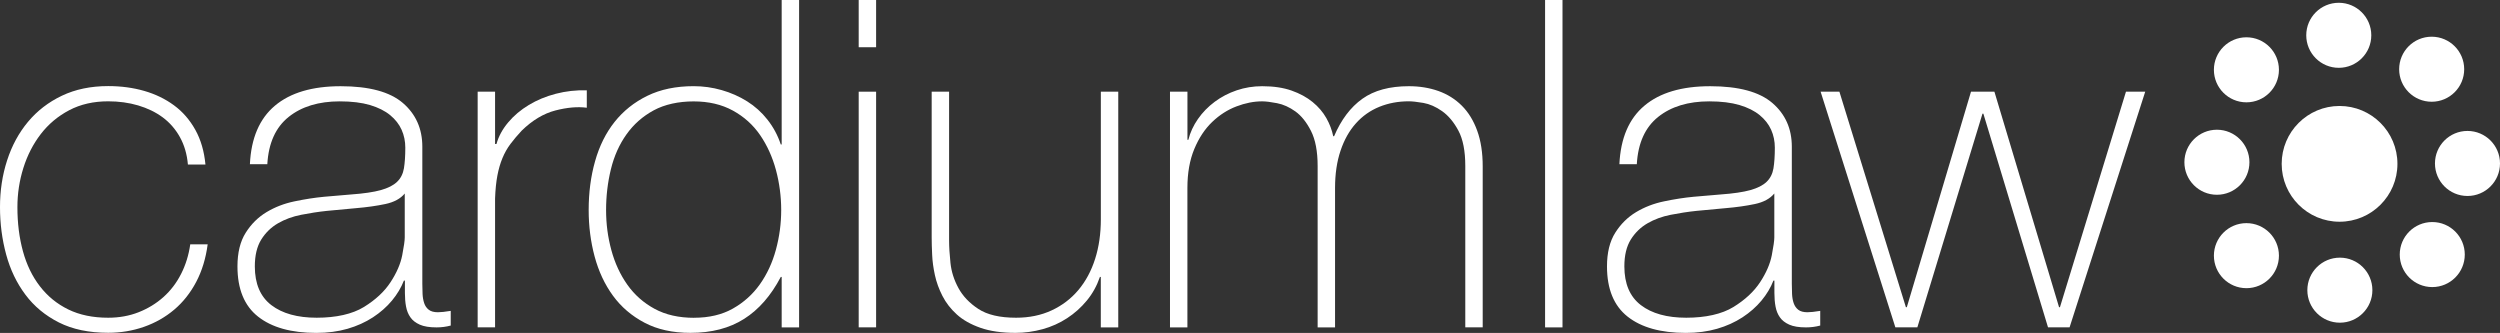
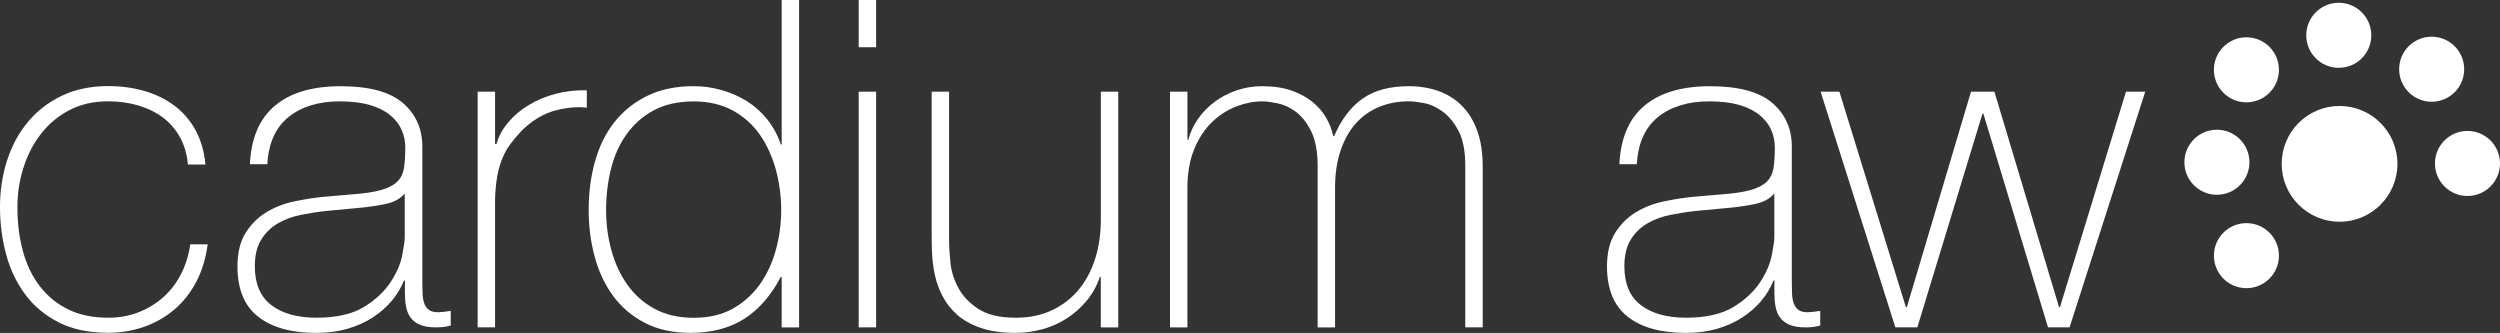
<svg xmlns="http://www.w3.org/2000/svg" id="Layer_2" viewBox="0 0 638.85 85.07">
  <rect x="0" y="0" width="638.85" height="85.07" fill="#333333" stroke="none" />
  <defs>
    <style>.cls-1{fill:#fff;stroke-width:0px;}</style>
  </defs>
  <g id="Layer_2-2">
    <g id="Layer_1-2">
      <circle class="cls-1" cx="597.85" cy="41.87" r="14.79" />
      <circle class="cls-1" cx="621.39" cy="17.69" r="8.31" />
      <circle class="cls-1" cx="597.65" cy="9.02" r="8.31" />
      <circle class="cls-1" cx="630.54" cy="41.77" r="8.31" />
-       <circle class="cls-1" cx="621.54" cy="65.05" r="8.31" />
      <circle class="cls-1" cx="574.05" cy="17.84" r="8.31" />
      <circle class="cls-1" cx="566.51" cy="41.46" r="8.31" />
      <circle class="cls-1" cx="574.05" cy="65.33" r="8.31" />
-       <circle class="cls-1" cx="597.93" cy="74.15" r="8.31" />
      <path class="cls-1" d="M48.02,42.06c-.23-2.66-.92-5-2.05-7.03s-2.6-3.71-4.39-5.04c-1.8-1.33-3.89-2.34-6.27-3.05-2.38-.7-4.94-1.05-7.67-1.05-3.75,0-7.07.76-9.96,2.28-2.89,1.52-5.31,3.56-7.26,6.09-1.95,2.54-3.44,5.43-4.45,8.67-1.02,3.24-1.52,6.58-1.52,10.02,0,4.06.47,7.81,1.41,11.25.94,3.44,2.38,6.43,4.34,8.96,1.95,2.54,4.37,4.51,7.26,5.92,2.89,1.41,6.29,2.11,10.19,2.11,2.81,0,5.41-.47,7.79-1.41s4.49-2.23,6.33-3.87c1.83-1.64,3.34-3.61,4.51-5.92,1.17-2.3,1.95-4.82,2.34-7.56h4.45c-.47,3.59-1.45,6.8-2.93,9.61s-3.36,5.18-5.62,7.09c-2.27,1.92-4.84,3.38-7.73,4.39s-5.94,1.52-9.14,1.52c-4.92,0-9.12-.88-12.6-2.64-3.48-1.76-6.33-4.12-8.55-7.09-2.23-2.97-3.87-6.39-4.92-10.25-1.05-3.87-1.58-7.91-1.58-12.13s.6-8.2,1.82-11.95c1.21-3.75,2.99-7.03,5.33-9.84,2.34-2.81,5.23-5.04,8.67-6.68s7.38-2.46,11.83-2.46c3.28,0,6.35.41,9.2,1.23,2.85.82,5.39,2.05,7.62,3.69,2.23,1.64,4.04,3.73,5.45,6.27,1.41,2.54,2.26,5.49,2.58,8.85h-4.45l-.03.02Z" />
      <path class="cls-1" d="M103.44,71.71h-.23c-.7,1.8-1.72,3.5-3.05,5.1s-2.95,3.03-4.86,4.28c-1.92,1.25-4.08,2.23-6.5,2.93s-5.08,1.05-7.97,1.05c-6.41,0-11.37-1.39-14.88-4.16-3.52-2.77-5.27-7.05-5.27-12.83,0-3.51.7-6.39,2.11-8.61,1.41-2.23,3.18-3.98,5.33-5.27s4.53-2.21,7.15-2.75c2.62-.55,5.14-.94,7.56-1.17l6.91-.59c3.2-.23,5.72-.6,7.56-1.11,1.83-.51,3.22-1.21,4.16-2.11s1.52-2.05,1.76-3.46c.23-1.41.35-3.16.35-5.27,0-1.64-.31-3.16-.94-4.57-.63-1.41-1.6-2.65-2.93-3.75-1.33-1.09-3.05-1.95-5.15-2.58-2.11-.62-4.69-.94-7.73-.94-5.39,0-9.75,1.33-13.06,3.98-3.32,2.66-5.14,6.68-5.45,12.07h-4.45c.31-6.64,2.44-11.62,6.39-14.94,3.94-3.32,9.55-4.98,16.81-4.98s12.56,1.43,15.88,4.28,4.98,6.58,4.98,11.19v35.03c0,.86.02,1.72.06,2.58s.18,1.64.41,2.34.62,1.27,1.17,1.7c.55.43,1.33.64,2.34.64.78,0,1.88-.12,3.28-.35v3.75c-1.17.31-2.38.47-3.63.47-1.8,0-3.22-.23-4.28-.7-1.05-.47-1.86-1.09-2.4-1.88-.55-.78-.92-1.7-1.11-2.75-.2-1.05-.29-2.21-.29-3.46v-3.16h-.03ZM103.44,49.44c-1.09,1.33-2.75,2.23-4.98,2.7s-4.71.82-7.44,1.05l-7.5.7c-2.19.23-4.38.57-6.56,1-2.19.43-4.16,1.15-5.92,2.17-1.76,1.02-3.18,2.4-4.28,4.16-1.09,1.76-1.64,4.04-1.64,6.85,0,4.45,1.41,7.75,4.22,9.9s6.68,3.22,11.6,3.22,9.1-.92,12.07-2.75,5.23-3.94,6.79-6.33c1.56-2.38,2.56-4.69,2.99-6.91.43-2.23.64-3.73.64-4.51v-11.25h.01Z" />
      <path class="cls-1" d="M126.52,36.79h.35c.54-1.95,1.54-3.79,2.99-5.51,1.44-1.72,3.2-3.2,5.27-4.45,2.07-1.25,4.37-2.21,6.91-2.87,2.54-.66,5.17-.96,7.91-.88v4.45c-2.34-.31-5.02-.08-8.03.7s-5.88,2.5-8.61,5.16c-1.09,1.17-2.05,2.31-2.87,3.4-.82,1.09-1.5,2.3-2.05,3.63s-.98,2.81-1.29,4.45-.51,3.59-.59,5.86v32.92h-4.45V23.43h4.45v13.36h0Z" />
-       <path class="cls-1" d="M199.75,70.77h-.23c-2.5,4.77-5.62,8.34-9.37,10.72s-8.32,3.57-13.71,3.57c-4.53,0-8.44-.86-11.71-2.58-3.28-1.72-5.98-4.02-8.09-6.91-2.11-2.89-3.67-6.23-4.69-10.02s-1.52-7.75-1.52-11.89c0-4.45.54-8.61,1.64-12.48,1.09-3.87,2.75-7.21,4.98-10.02,2.23-2.81,5.02-5.04,8.38-6.68s7.3-2.46,11.83-2.46c2.42,0,4.8.33,7.15,1,2.34.67,4.51,1.62,6.5,2.87,1.99,1.25,3.73,2.81,5.21,4.69,1.48,1.88,2.62,3.98,3.4,6.33h.23V0h4.45v83.66h-4.45v-12.89h0ZM177.37,81.2c3.83,0,7.13-.78,9.9-2.34,2.77-1.56,5.08-3.63,6.91-6.21s3.2-5.53,4.1-8.85c.9-3.32,1.35-6.7,1.35-10.13s-.45-6.93-1.35-10.25c-.9-3.32-2.25-6.29-4.04-8.9-1.8-2.62-4.12-4.71-6.97-6.27-2.85-1.56-6.19-2.34-10.02-2.34s-7.38.76-10.19,2.28-5.14,3.57-6.97,6.15c-1.84,2.58-3.16,5.55-3.98,8.91-.82,3.36-1.23,6.83-1.23,10.43s.45,6.93,1.35,10.25c.9,3.32,2.27,6.27,4.1,8.85s4.16,4.63,6.97,6.15c2.81,1.52,6.17,2.28,10.08,2.28h-.01Z" />
+       <path class="cls-1" d="M199.75,70.77h-.23c-2.5,4.77-5.62,8.34-9.37,10.72s-8.32,3.57-13.71,3.57c-4.53,0-8.44-.86-11.71-2.58-3.28-1.72-5.98-4.02-8.09-6.91-2.11-2.89-3.67-6.23-4.69-10.02s-1.52-7.75-1.52-11.89c0-4.45.54-8.61,1.64-12.48,1.09-3.87,2.75-7.21,4.98-10.02,2.23-2.81,5.02-5.04,8.38-6.68s7.3-2.46,11.83-2.46c2.42,0,4.8.33,7.15,1,2.34.67,4.51,1.62,6.5,2.87,1.99,1.25,3.73,2.81,5.21,4.69,1.48,1.88,2.62,3.98,3.4,6.33h.23V0h4.45v83.66h-4.45h0ZM177.37,81.2c3.83,0,7.13-.78,9.9-2.34,2.77-1.56,5.08-3.63,6.91-6.21s3.2-5.53,4.1-8.85c.9-3.32,1.35-6.7,1.35-10.13s-.45-6.93-1.35-10.25c-.9-3.32-2.25-6.29-4.04-8.9-1.8-2.62-4.12-4.71-6.97-6.27-2.85-1.56-6.19-2.34-10.02-2.34s-7.38.76-10.19,2.28-5.14,3.57-6.97,6.15c-1.84,2.58-3.16,5.55-3.98,8.91-.82,3.36-1.23,6.83-1.23,10.43s.45,6.93,1.35,10.25c.9,3.32,2.27,6.27,4.1,8.85s4.16,4.63,6.97,6.15c2.81,1.52,6.17,2.28,10.08,2.28h-.01Z" />
      <path class="cls-1" d="M219.43,12.07V0h4.45v12.07h-4.45ZM219.43,83.66V23.43h4.45v60.22h-4.45Z" />
      <path class="cls-1" d="M285.75,83.66h-4.45v-12.89h-.23c-.78,2.27-1.89,4.28-3.34,6.03-1.45,1.76-3.12,3.26-5.04,4.51s-4,2.19-6.27,2.81c-2.27.62-4.57.94-6.91.94-3.52,0-6.5-.43-8.96-1.29s-4.47-1.99-6.03-3.4-2.79-2.99-3.69-4.75c-.9-1.76-1.54-3.53-1.93-5.33s-.63-3.53-.7-5.21c-.08-1.68-.12-3.14-.12-4.39V23.43h4.45v38.08c0,1.56.12,3.46.35,5.68s.92,4.38,2.05,6.44c1.13,2.07,2.83,3.85,5.1,5.33,2.26,1.48,5.47,2.23,9.61,2.23,3.36,0,6.39-.62,9.08-1.87,2.7-1.25,4.98-2.99,6.85-5.21,1.87-2.23,3.3-4.88,4.28-7.97.98-3.08,1.46-6.46,1.46-10.13V23.43h4.45v60.22h0Z" />
      <path class="cls-1" d="M298.99,23.43h4.45v12.3h.23c.47-1.88,1.29-3.65,2.46-5.33,1.17-1.68,2.6-3.14,4.28-4.39s3.55-2.23,5.62-2.93,4.24-1.05,6.5-1.05c2.89,0,5.39.37,7.5,1.11s3.91,1.72,5.39,2.93,2.65,2.58,3.51,4.1c.86,1.52,1.44,3.07,1.76,4.63h.23c1.8-4.22,4.2-7.4,7.21-9.55,3.01-2.15,6.97-3.22,11.89-3.22,2.73,0,5.25.41,7.56,1.23,2.3.82,4.29,2.07,5.98,3.75,1.68,1.68,2.99,3.81,3.92,6.38.94,2.58,1.41,5.62,1.41,9.14v41.12h-4.45v-41.24c0-3.83-.59-6.83-1.76-9.02-1.17-2.19-2.56-3.85-4.16-4.98s-3.2-1.83-4.8-2.11c-1.6-.27-2.83-.41-3.69-.41-2.73,0-5.25.47-7.56,1.41-2.3.94-4.3,2.34-5.98,4.22-1.68,1.87-2.99,4.2-3.92,6.97-.94,2.77-1.41,5.96-1.41,9.55v35.62h-4.45v-41.24c0-3.75-.57-6.74-1.7-8.96-1.13-2.23-2.46-3.88-3.98-4.98-1.52-1.09-3.09-1.8-4.69-2.11-1.6-.31-2.87-.47-3.81-.47-2.11,0-4.3.43-6.56,1.29-2.27.86-4.34,2.19-6.21,3.98-1.88,1.8-3.4,4.1-4.57,6.91s-1.76,6.13-1.76,9.96v35.62h-4.45V23.43h.01Z" />
-       <path class="cls-1" d="M399.28,0v83.66h-4.45V0h4.45Z" />
      <path class="cls-1" d="M453.41,71.71h-.23c-.7,1.8-1.72,3.5-3.05,5.1s-2.95,3.03-4.86,4.28c-1.92,1.25-4.08,2.23-6.5,2.93s-5.08,1.05-7.97,1.05c-6.41,0-11.37-1.39-14.88-4.16s-5.27-7.05-5.27-12.83c0-3.51.7-6.39,2.11-8.61,1.41-2.23,3.18-3.98,5.33-5.27s4.53-2.21,7.15-2.75c2.62-.55,5.13-.94,7.56-1.17l6.91-.59c3.2-.23,5.72-.6,7.56-1.11,1.83-.51,3.22-1.21,4.16-2.11s1.52-2.05,1.76-3.46c.23-1.41.35-3.16.35-5.27,0-1.64-.31-3.16-.94-4.57s-1.6-2.65-2.93-3.75c-1.33-1.09-3.05-1.95-5.16-2.58-2.11-.62-4.69-.94-7.73-.94-5.39,0-9.74,1.33-13.06,3.98-3.32,2.66-5.14,6.68-5.45,12.07h-4.45c.31-6.64,2.44-11.62,6.39-14.94,3.94-3.32,9.55-4.98,16.81-4.98s12.56,1.43,15.88,4.28,4.98,6.58,4.98,11.19v35.03c0,.86.02,1.72.06,2.58s.17,1.64.41,2.34.62,1.27,1.17,1.7c.55.43,1.33.64,2.34.64.78,0,1.87-.12,3.28-.35v3.75c-1.17.31-2.38.47-3.63.47-1.8,0-3.22-.23-4.28-.7-1.05-.47-1.86-1.09-2.4-1.88-.55-.78-.92-1.7-1.11-2.75-.2-1.05-.29-2.21-.29-3.46v-3.16h-.02ZM453.41,49.44c-1.09,1.33-2.75,2.23-4.98,2.7s-4.71.82-7.44,1.05l-7.5.7c-2.19.23-4.38.57-6.56,1-2.19.43-4.16,1.15-5.92,2.17-1.76,1.02-3.18,2.4-4.28,4.16-1.09,1.76-1.64,4.04-1.64,6.85,0,4.45,1.41,7.75,4.22,9.9s6.68,3.22,11.6,3.22,9.1-.92,12.07-2.75,5.23-3.94,6.8-6.33c1.56-2.38,2.56-4.69,2.99-6.91.43-2.23.64-3.73.64-4.51v-11.25h0Z" />
      <path class="cls-1" d="M487.04,78.5h.23l16.4-55.07h5.98l16.52,55.07h.23l16.87-55.07h4.92l-19.33,60.22h-5.51l-16.52-54.6h-.23l-16.64,54.6h-5.62l-19.1-60.22h4.8l16.99,55.07h.01Z" />
    </g>
  </g>
</svg>